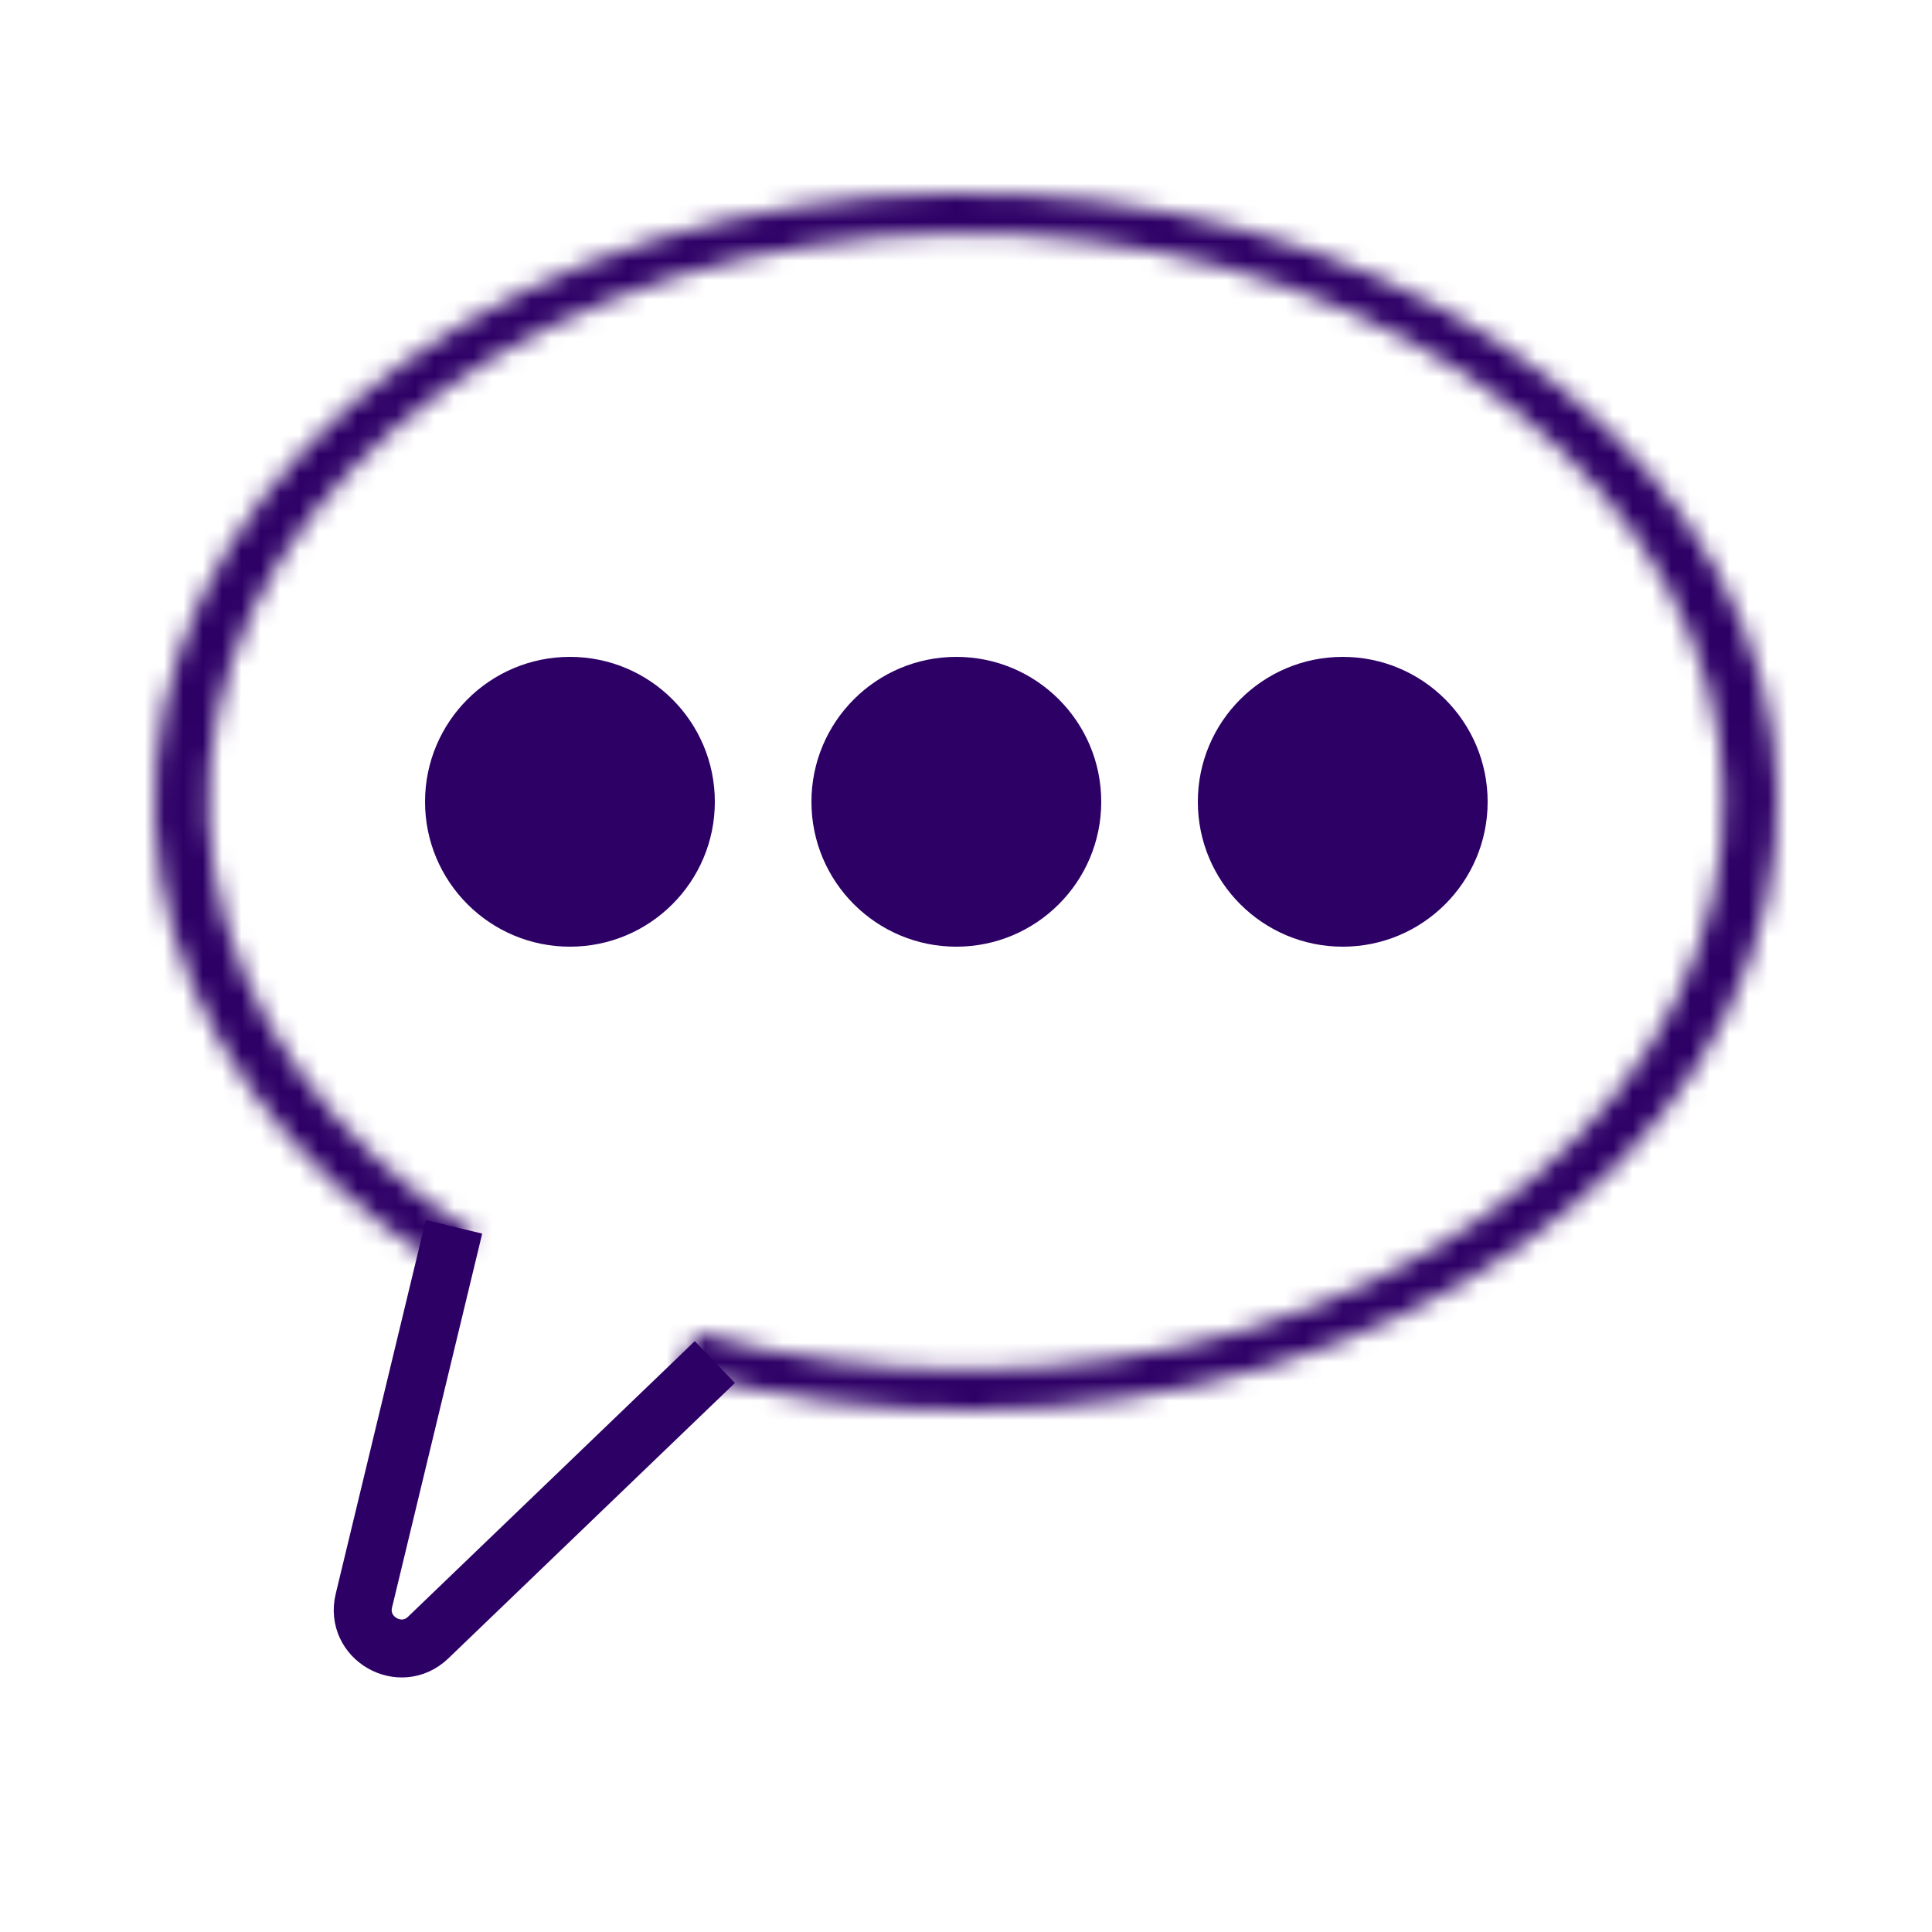
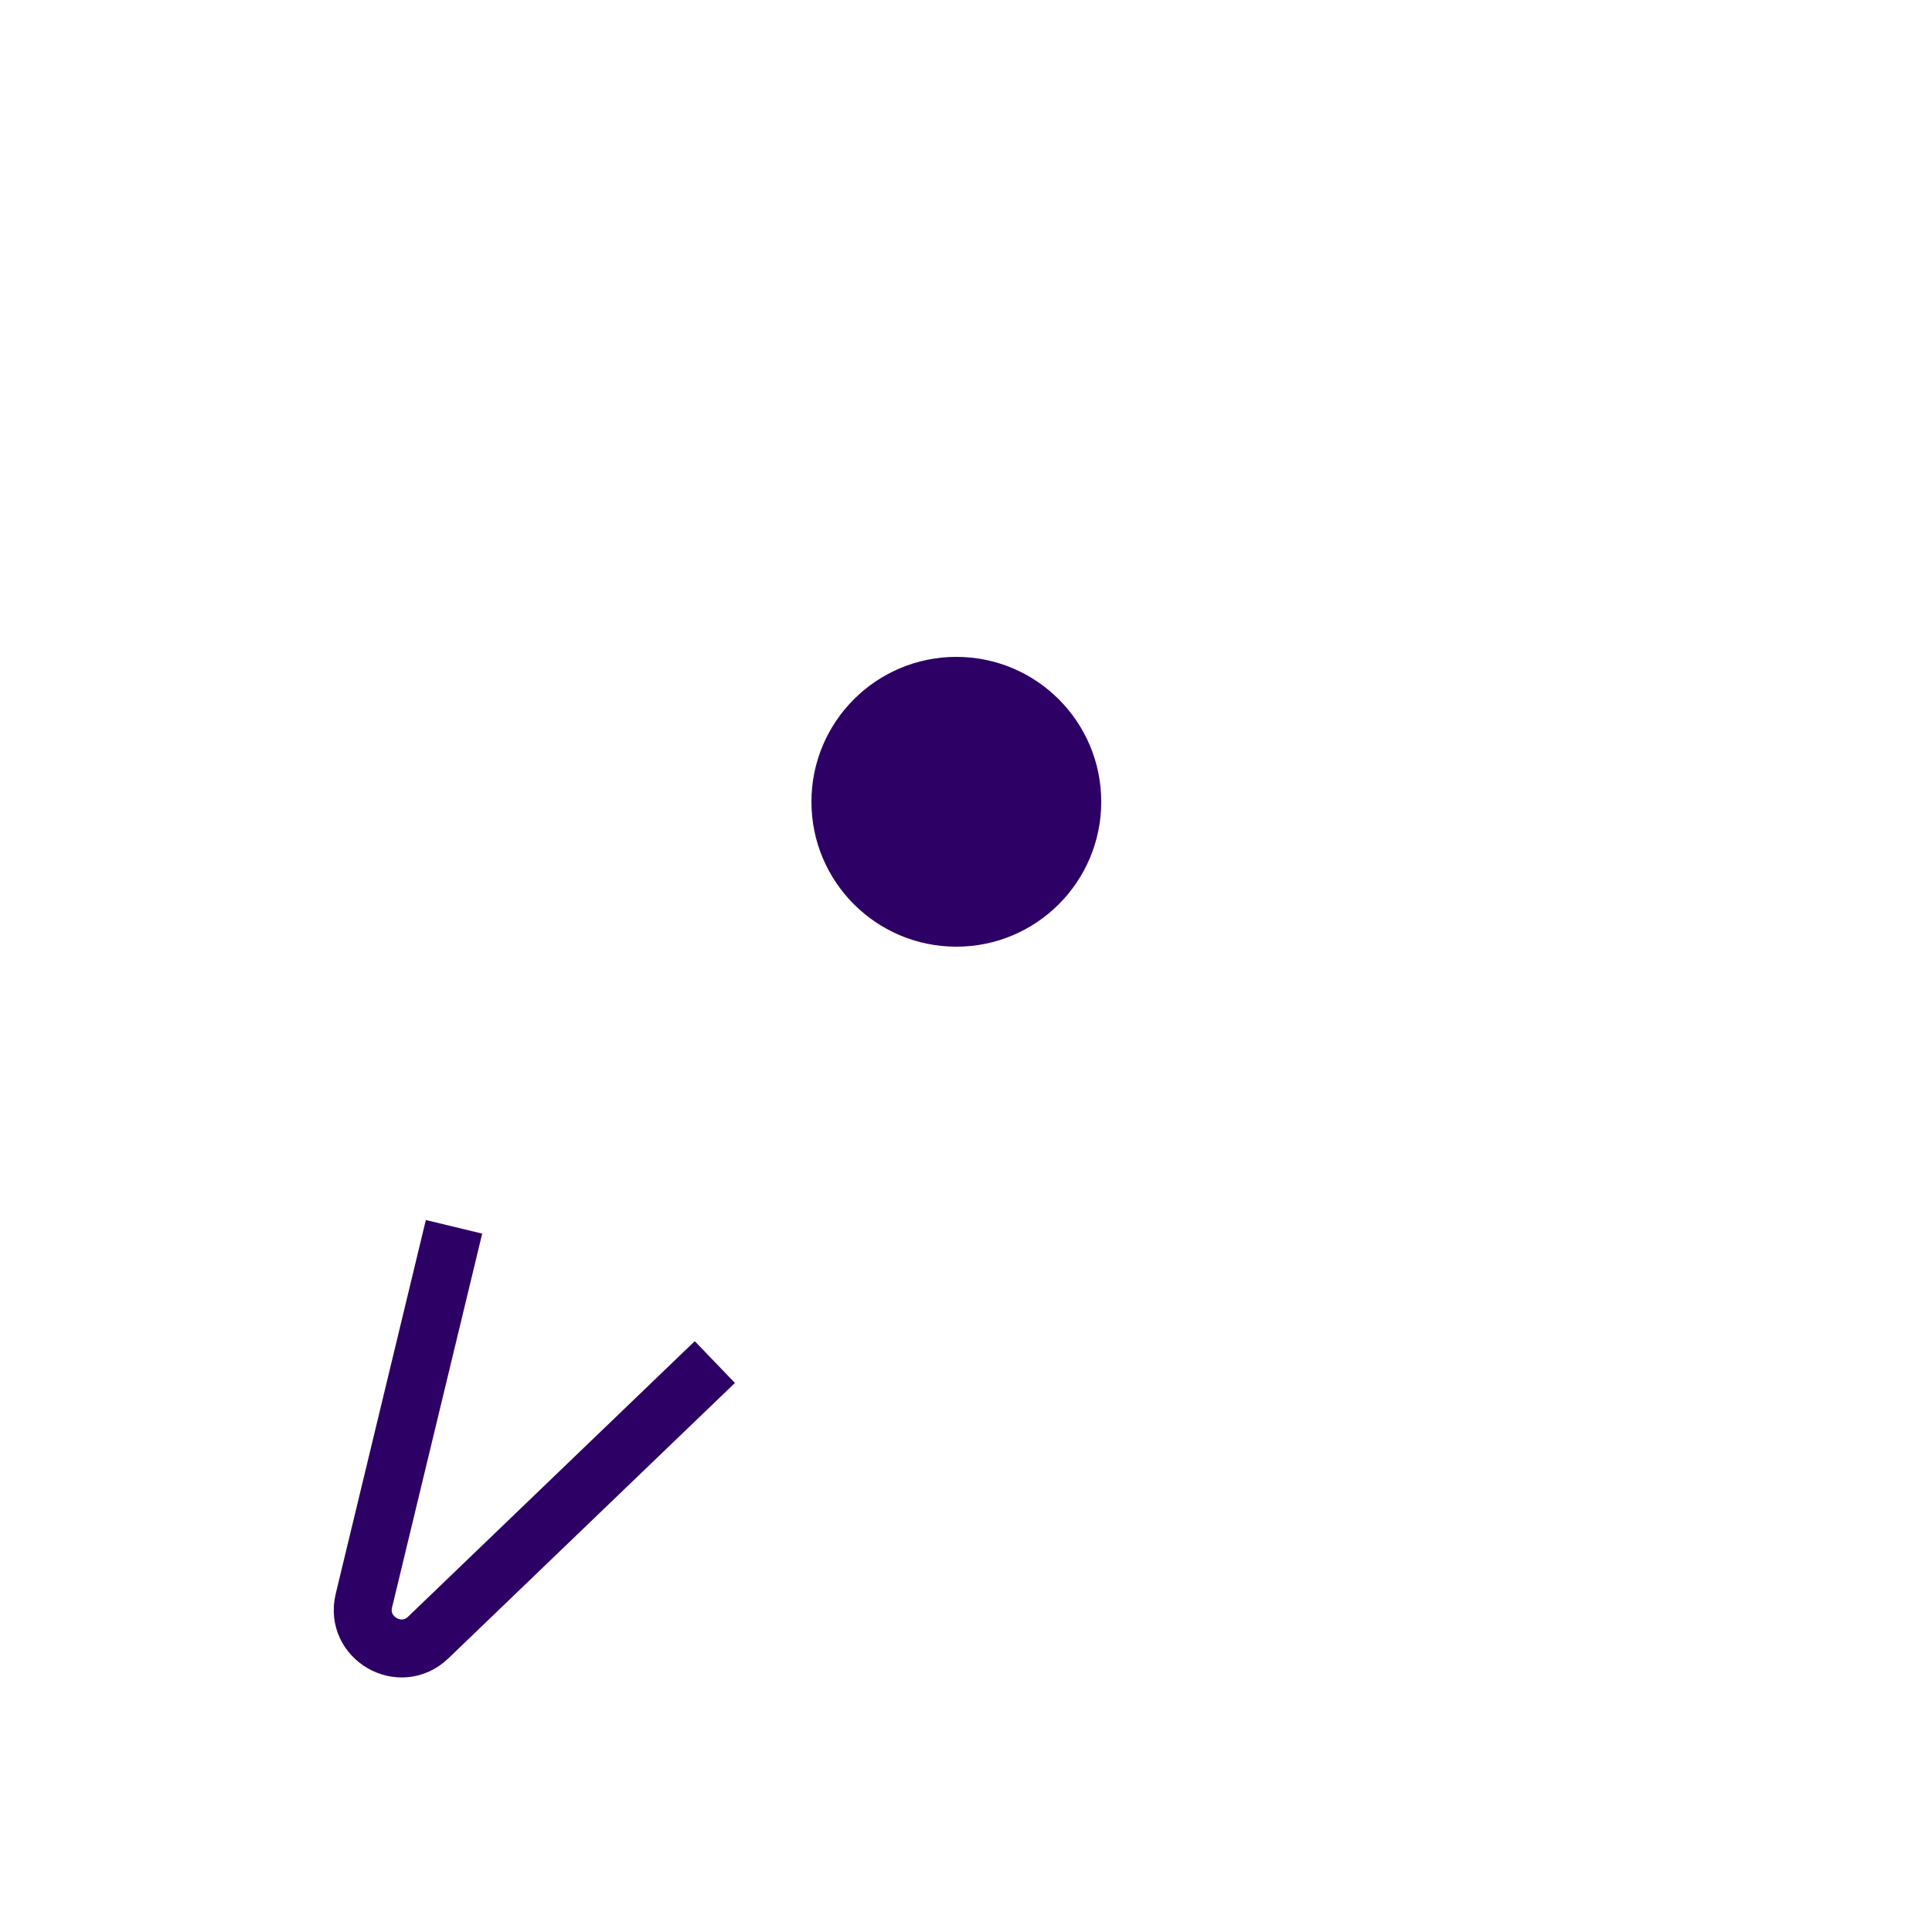
<svg xmlns="http://www.w3.org/2000/svg" width="100" height="100" viewBox="0 0 100 100" fill="none">
-   <path d="M29.5 49C33.642 49 37 45.642 37 41.5C37 37.358 33.642 34 29.5 34C25.358 34 22 37.358 22 41.5C22 45.642 25.358 49 29.5 49Z" fill="#2D0066" />
  <path d="M49.5 49C53.642 49 57 45.642 57 41.5C57 37.358 53.642 34 49.5 34C45.358 34 42 37.358 42 41.5C42 45.642 45.358 49 49.5 49Z" fill="#2D0066" />
-   <path d="M69.5 49C73.642 49 77 45.642 77 41.5C77 37.358 73.642 34 69.5 34C65.358 34 62 37.358 62 41.5C62 45.642 65.358 49 69.5 49Z" fill="#2D0066" />
  <mask id="path-4-inside-1_800_7357" fill="white">
-     <path d="M35.11 70.954C44.944 73.75 55.818 73.678 65.584 70.751C75.35 67.825 83.296 62.257 87.853 55.148C92.409 48.04 93.245 39.908 90.193 32.36C87.141 24.812 80.425 18.397 71.372 14.383C62.319 10.37 51.587 9.049 41.299 10.683C31.011 12.317 21.914 16.787 15.807 23.208C9.7 29.629 7.027 37.535 8.317 45.363C9.607 53.191 14.765 60.371 22.772 65.484L24.584 63.888C17.11 59.115 12.295 52.413 11.091 45.106C9.887 37.799 12.382 30.419 18.082 24.425C23.783 18.431 32.274 14.259 41.878 12.734C51.482 11.209 61.499 12.441 69.95 16.188C78.401 19.934 84.67 25.922 87.518 32.968C90.367 40.014 89.588 47.605 85.334 54.24C81.081 60.876 73.663 66.073 64.547 68.805C55.431 71.537 45.28 71.604 36.101 68.994L35.11 70.954Z" />
-   </mask>
-   <path d="M35.11 70.954C44.944 73.75 55.818 73.678 65.584 70.751C75.35 67.825 83.296 62.257 87.853 55.148C92.409 48.04 93.245 39.908 90.193 32.36C87.141 24.812 80.425 18.397 71.372 14.383C62.319 10.37 51.587 9.049 41.299 10.683C31.011 12.317 21.914 16.787 15.807 23.208C9.7 29.629 7.027 37.535 8.317 45.363C9.607 53.191 14.765 60.371 22.772 65.484L24.584 63.888C17.11 59.115 12.295 52.413 11.091 45.106C9.887 37.799 12.382 30.419 18.082 24.425C23.783 18.431 32.274 14.259 41.878 12.734C51.482 11.209 61.499 12.441 69.95 16.188C78.401 19.934 84.67 25.922 87.518 32.968C90.367 40.014 89.588 47.605 85.334 54.24C81.081 60.876 73.663 66.073 64.547 68.805C55.431 71.537 45.28 71.604 36.101 68.994L35.11 70.954Z" stroke="#2D0066" stroke-width="6" mask="url(#path-4-inside-1_800_7357)" />
+     </mask>
  <path d="M23.5 63.5L18.835 82.847C18.366 84.79 20.724 86.143 22.165 84.758L37 70.5" stroke="#2D0066" stroke-width="3" />
</svg>